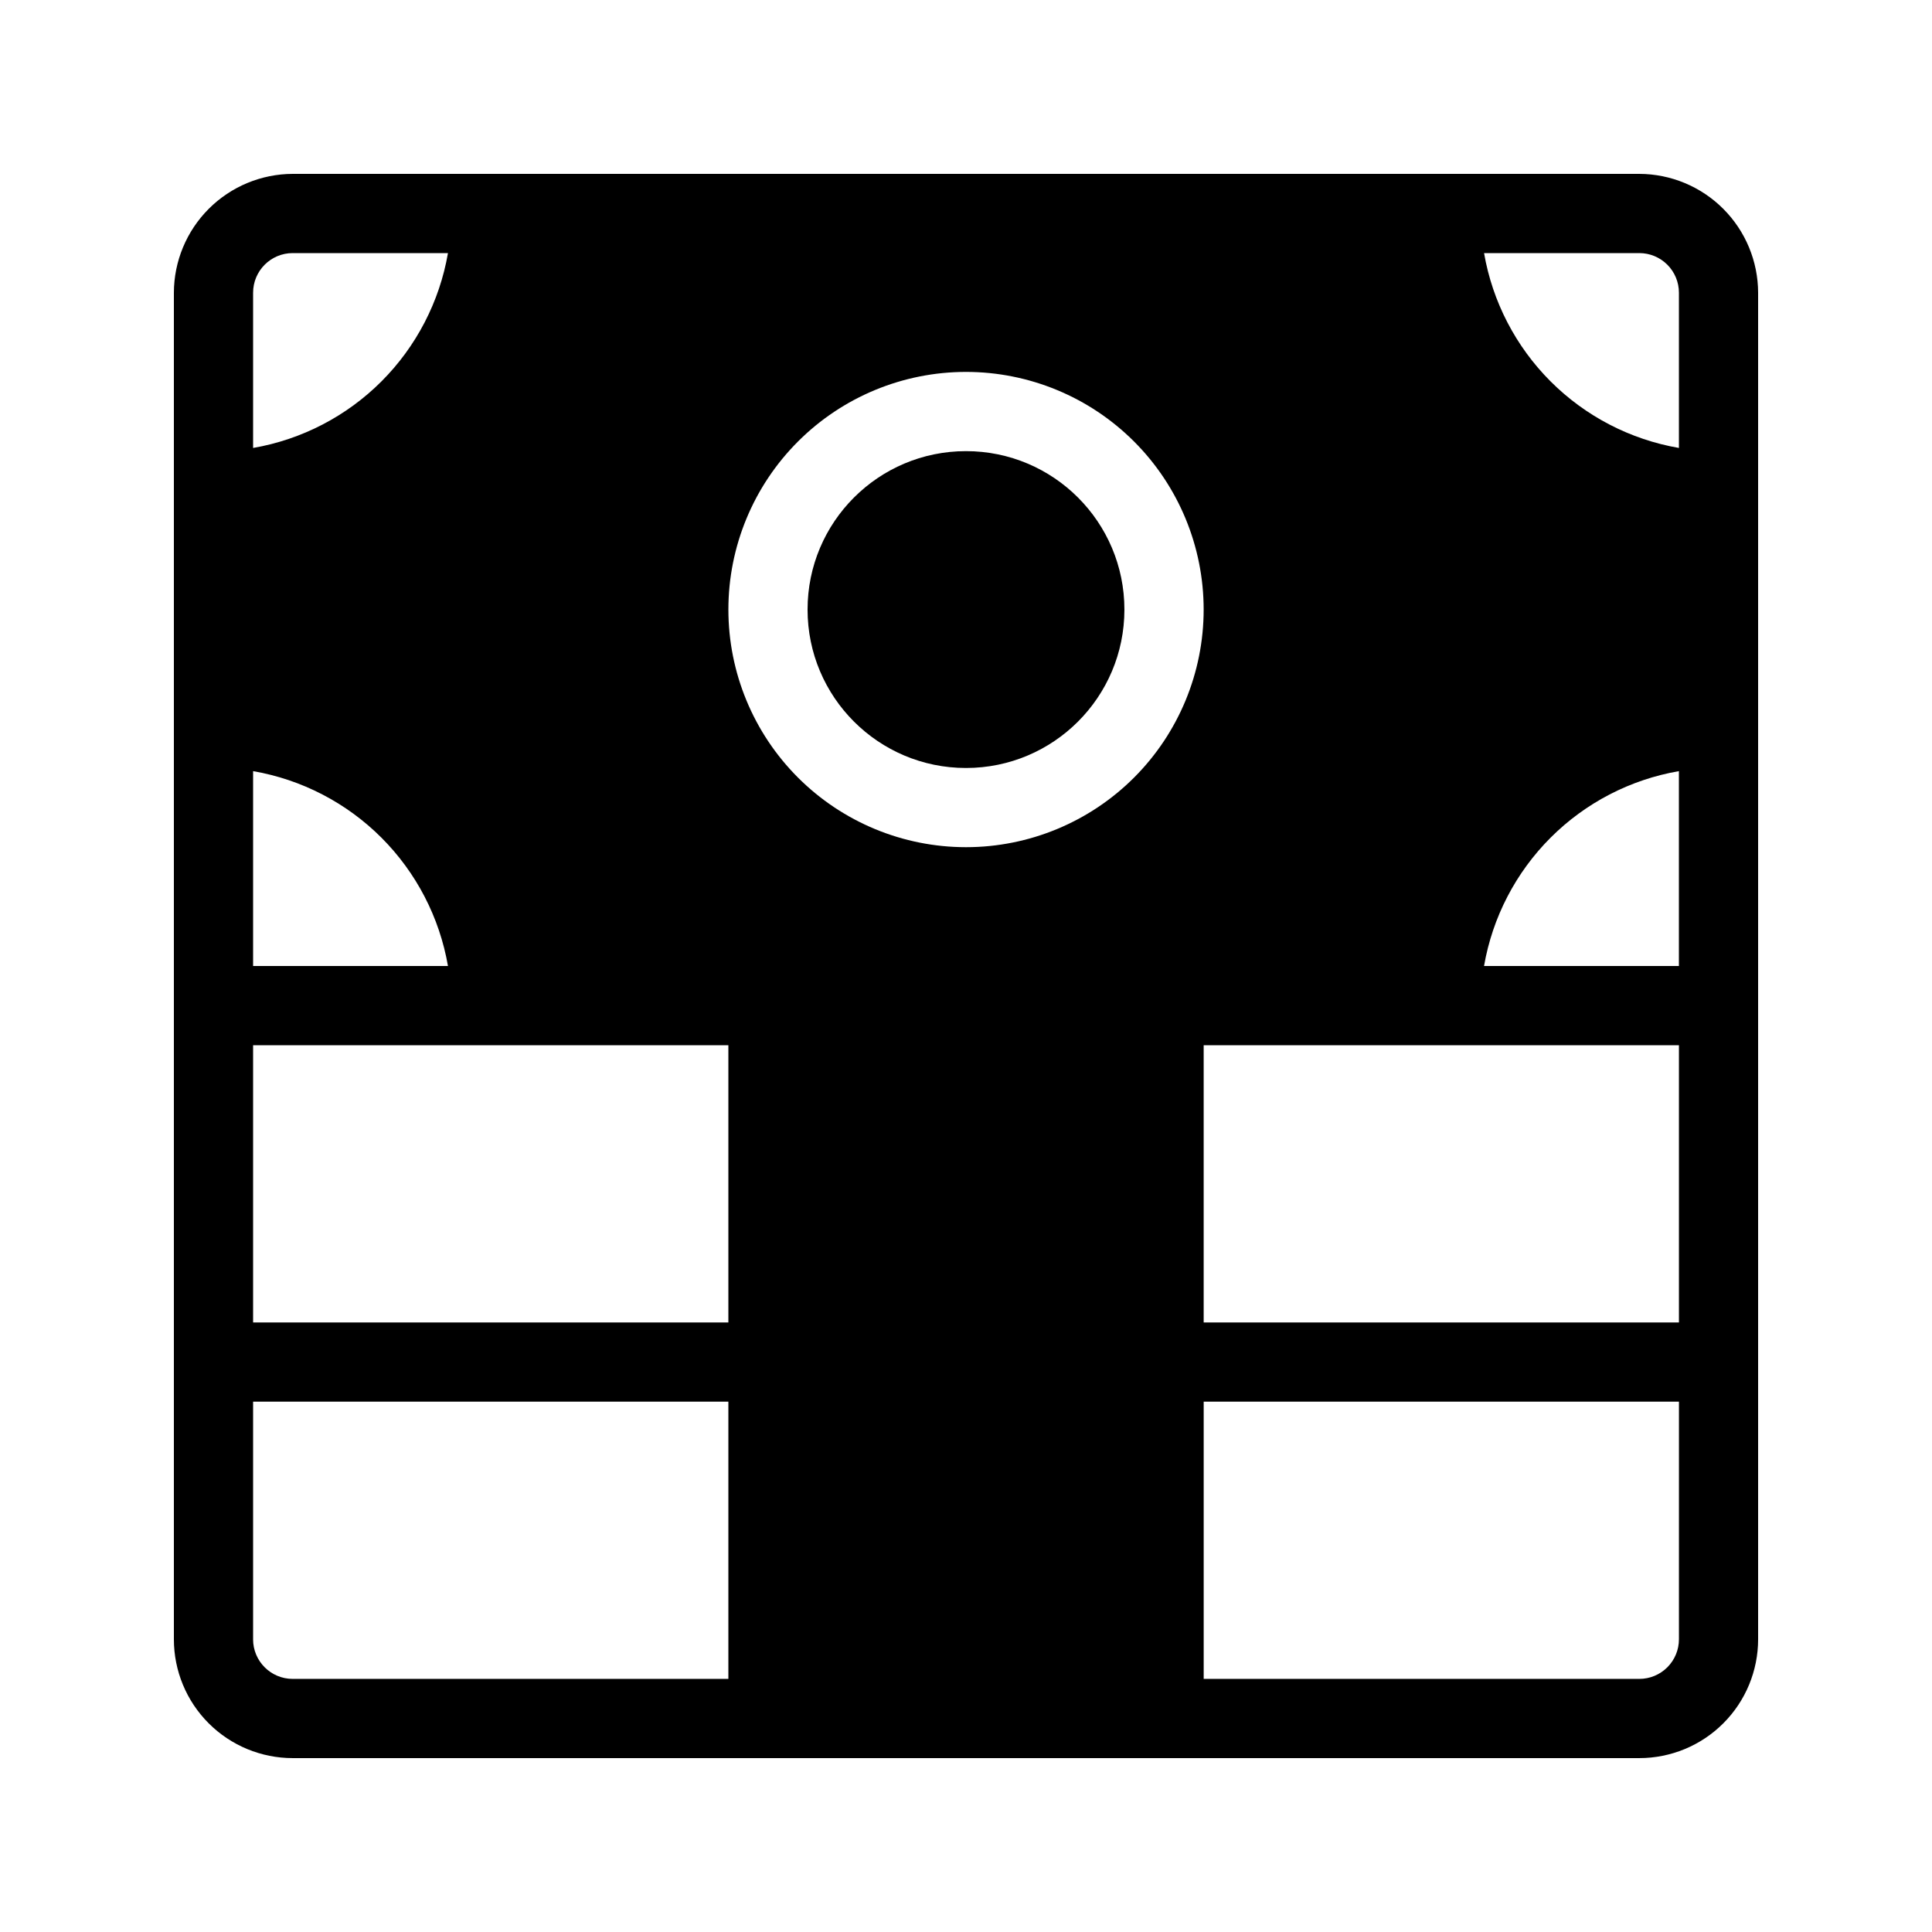
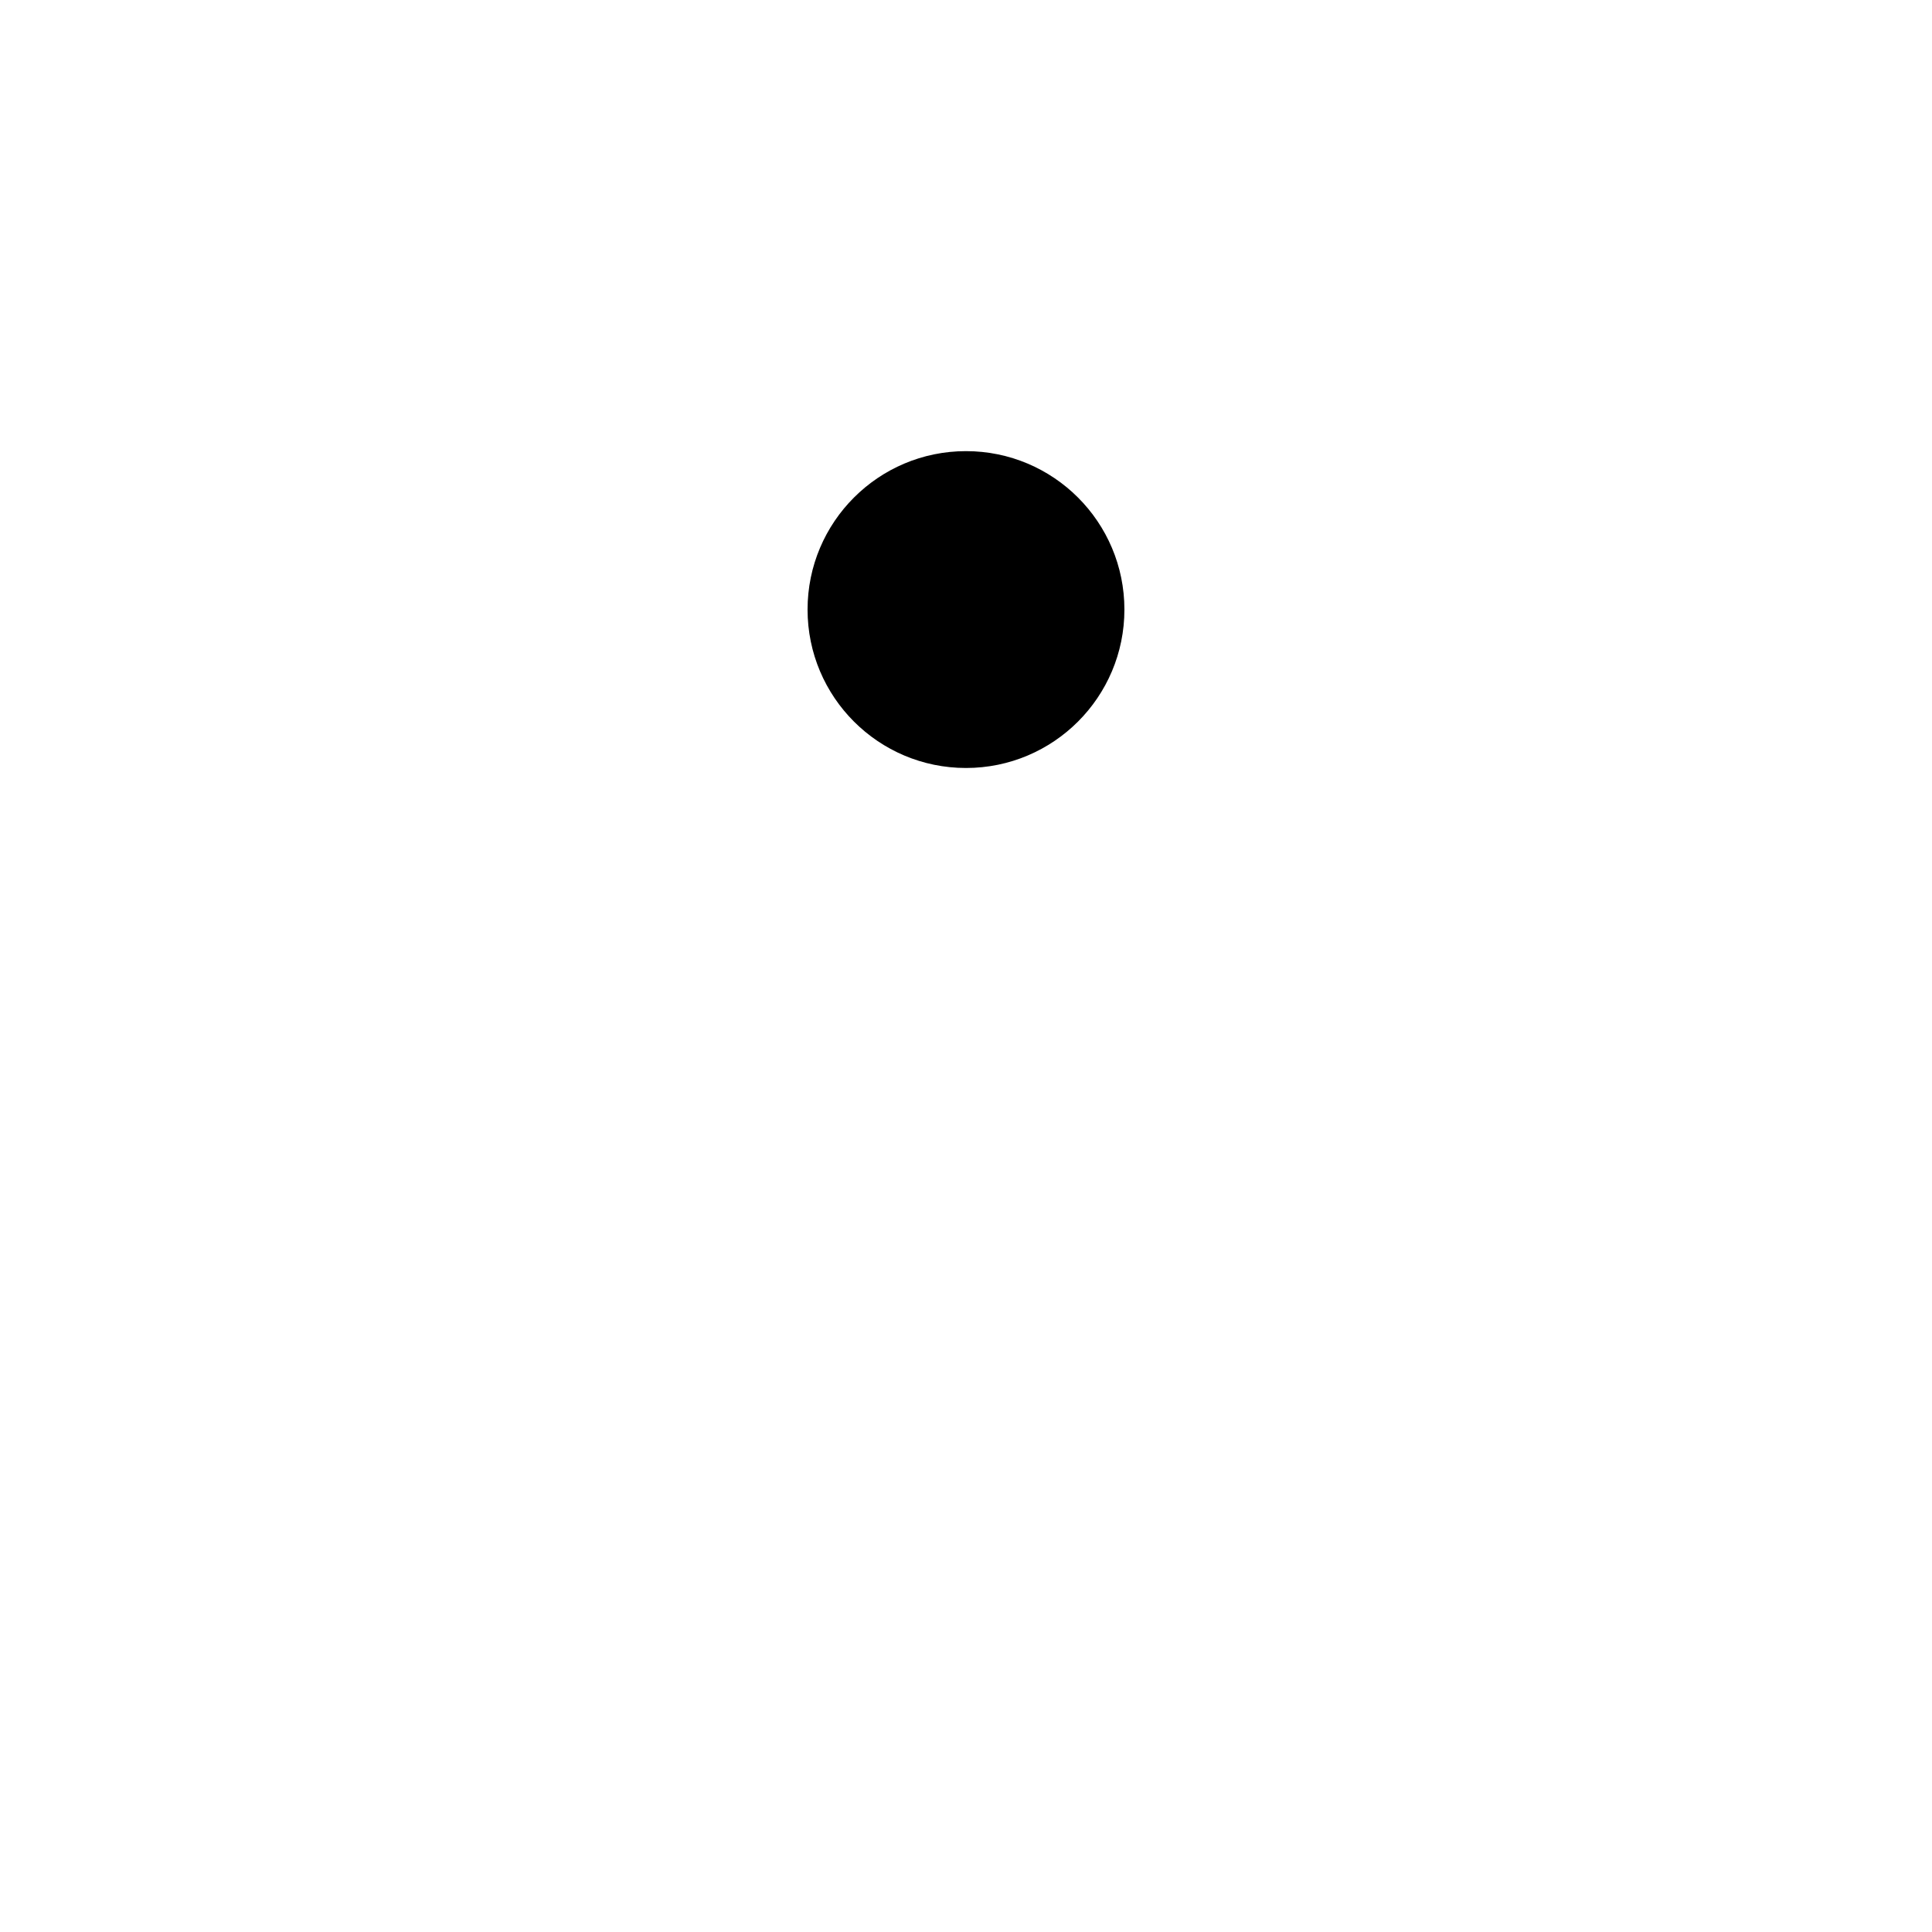
<svg xmlns="http://www.w3.org/2000/svg" fill="#000000" width="800px" height="800px" version="1.1" viewBox="144 144 512 512">
  <g>
    <path d="m441.98 305.54c0 23.188-18.797 41.984-41.984 41.984s-41.984-18.797-41.984-41.984 18.797-41.984 41.984-41.984 41.984 18.797 41.984 41.984" />
-     <path d="m578.43 190.08h-356.86c-8.344 0.023-16.34 3.352-22.238 9.25s-9.227 13.895-9.25 22.238v356.86c0 8.352 3.316 16.363 9.223 22.266 5.906 5.906 13.914 9.223 22.266 9.223h356.86c8.352 0 16.363-3.316 22.266-9.223 5.906-5.902 9.223-13.914 9.223-22.266v-356.86c-0.023-8.344-3.348-16.34-9.25-22.238-5.898-5.898-13.895-9.227-22.238-9.25zm10.496 209.92h-51.641c2.231-12.883 8.391-24.762 17.637-34.008 9.242-9.246 21.121-15.406 34.004-17.633zm-326.21 0h-51.641v-51.641c12.883 2.227 24.762 8.387 34.008 17.633 9.242 9.246 15.402 21.125 17.633 34.008zm-51.641 20.992h125.95v73.473l-125.95-0.004zm251.91 0h125.95v73.473l-125.95-0.004zm115.45-209.92c2.785 0 5.453 1.105 7.422 3.074s3.074 4.637 3.074 7.422v41.145c-12.883-2.231-24.762-8.391-34.004-17.633-9.246-9.246-15.406-21.125-17.637-34.008zm-178.43 31.488c16.699 0 32.719 6.633 44.531 18.445 11.809 11.809 18.445 27.828 18.445 44.531s-6.637 32.719-18.445 44.531c-11.812 11.809-27.832 18.445-44.531 18.445-16.703 0-32.723-6.637-44.531-18.445-11.812-11.812-18.445-27.828-18.445-44.531s6.633-32.723 18.445-44.531c11.809-11.812 27.828-18.445 44.531-18.445zm-188.93-20.992c0-5.797 4.699-10.496 10.496-10.496h41.145c-2.231 12.883-8.391 24.762-17.633 34.008-9.246 9.242-21.125 15.402-34.008 17.633zm0 356.86v-62.977h125.95v73.473h-115.46c-5.797 0-10.496-4.699-10.496-10.496zm377.86 0c0 2.785-1.105 5.453-3.074 7.422s-4.637 3.074-7.422 3.074h-115.45v-73.473h125.95z" />
  </g>
</svg>